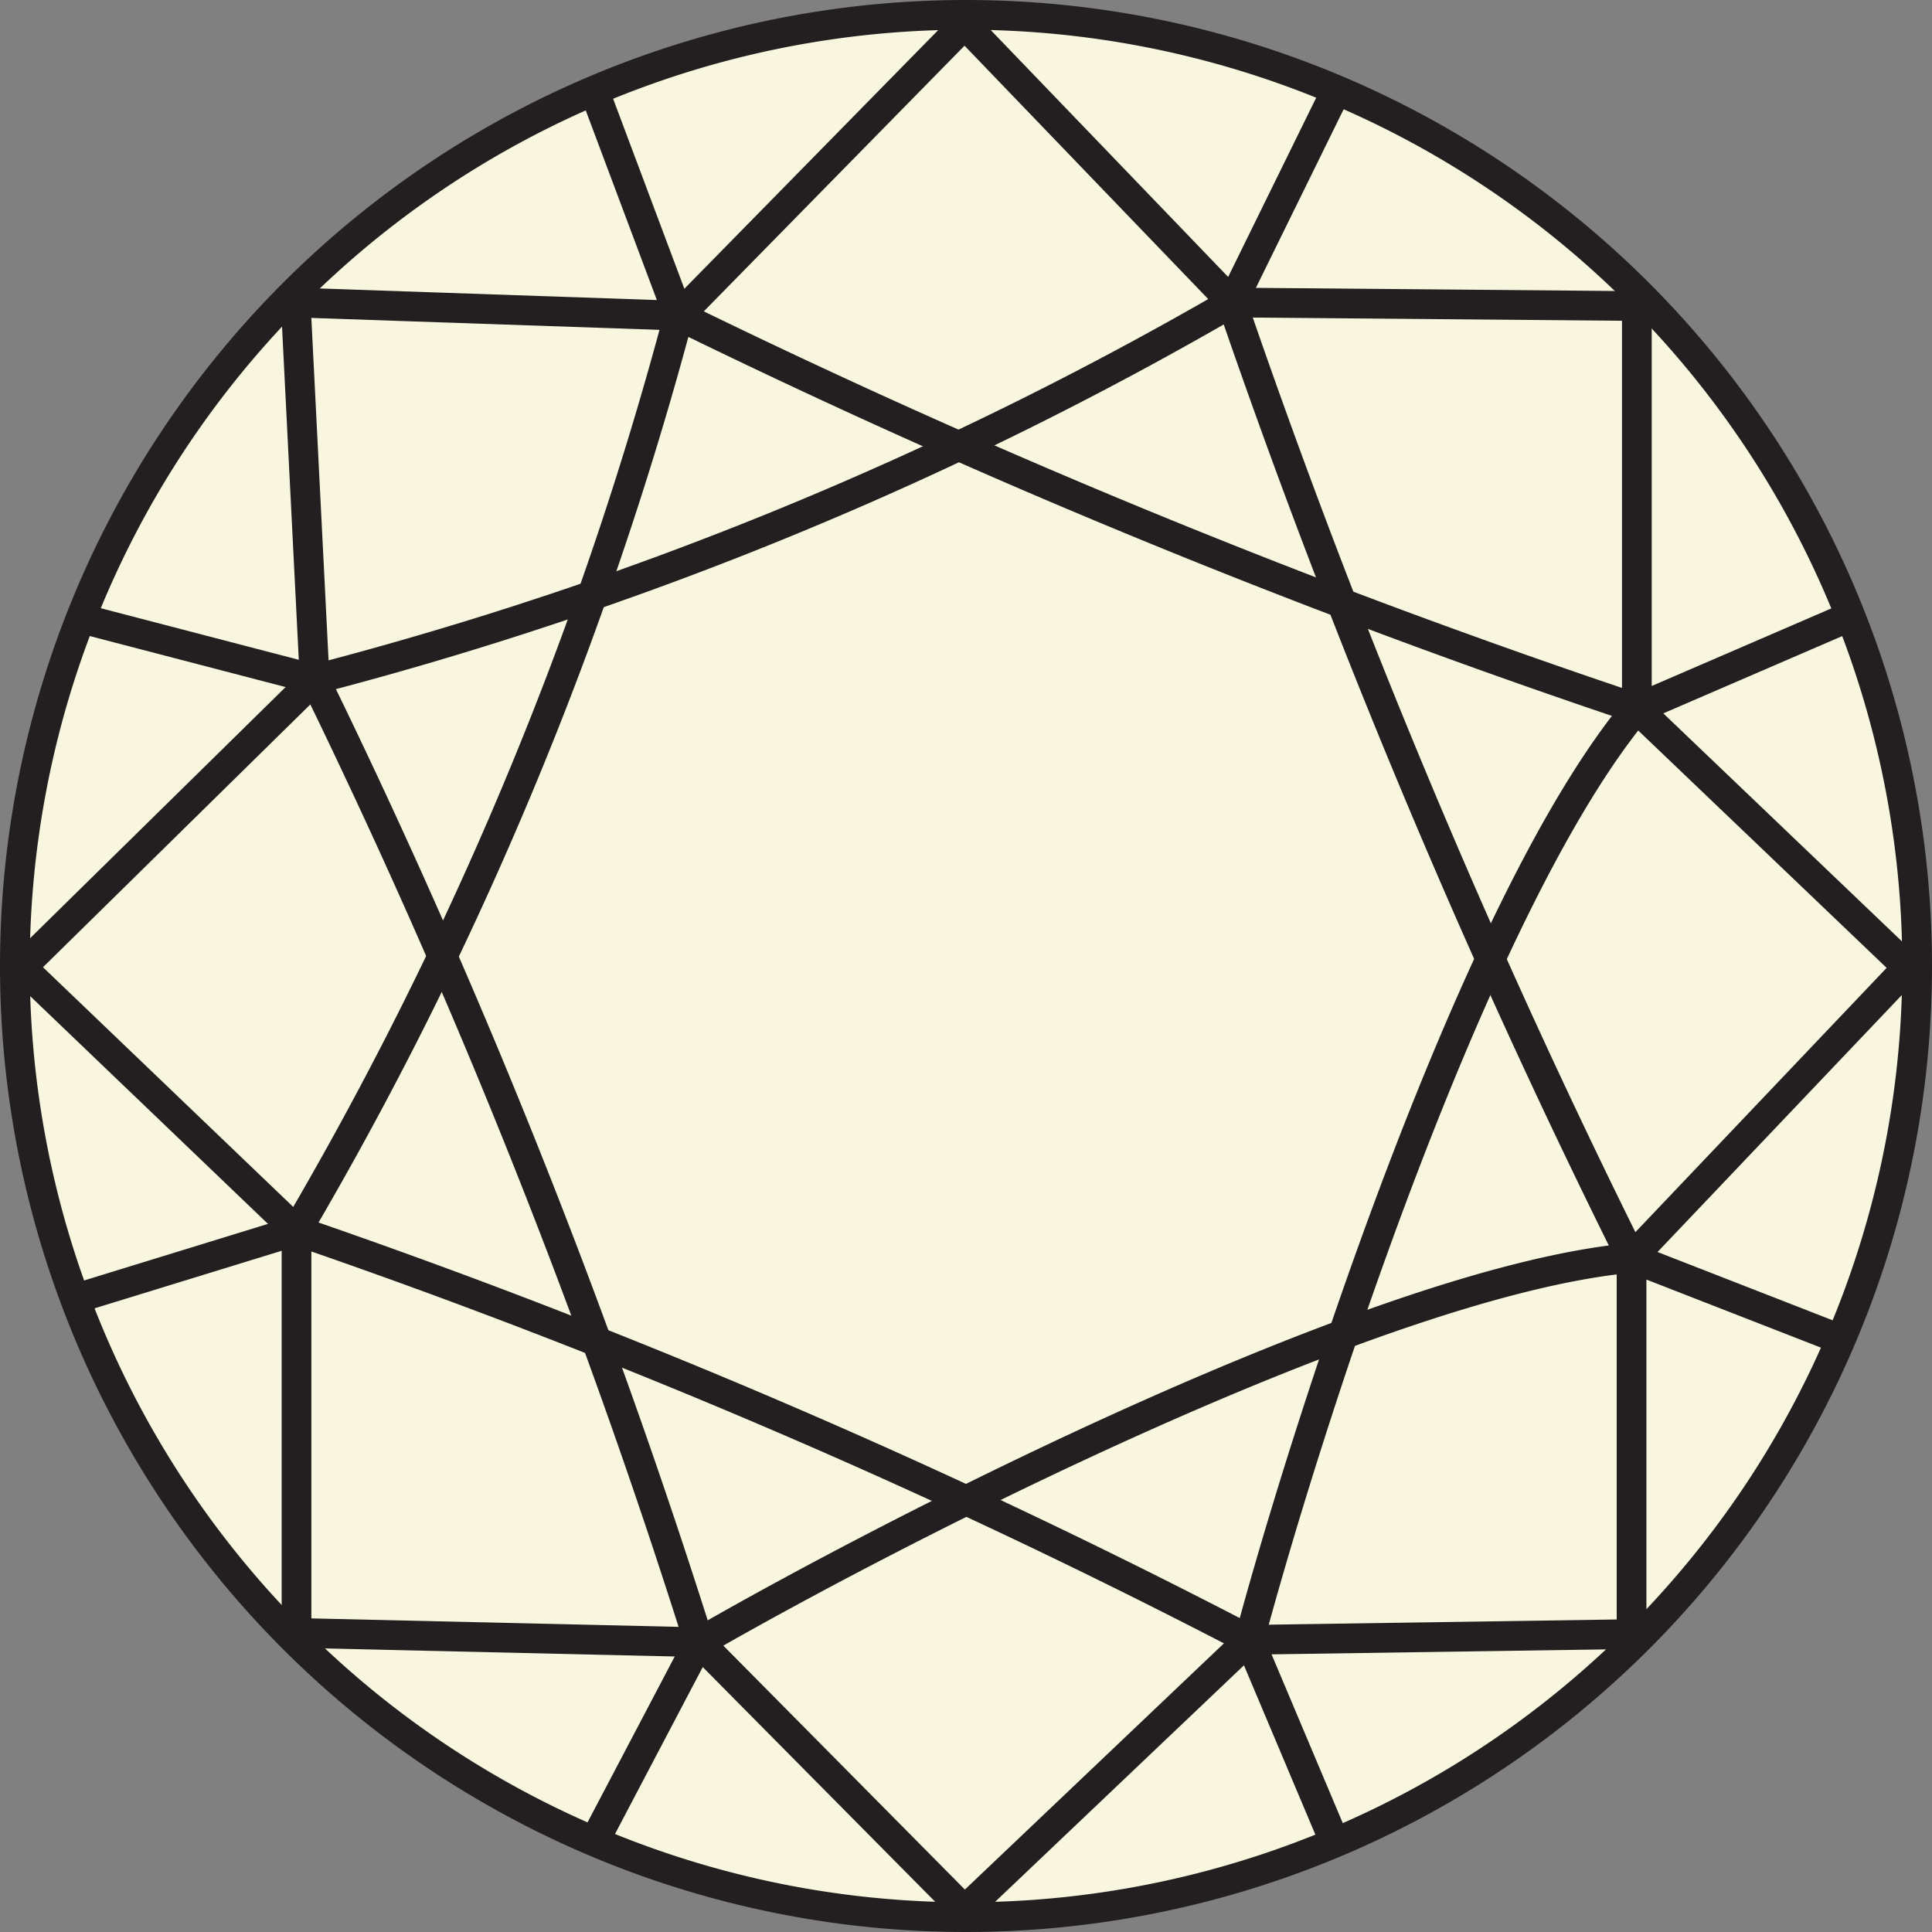
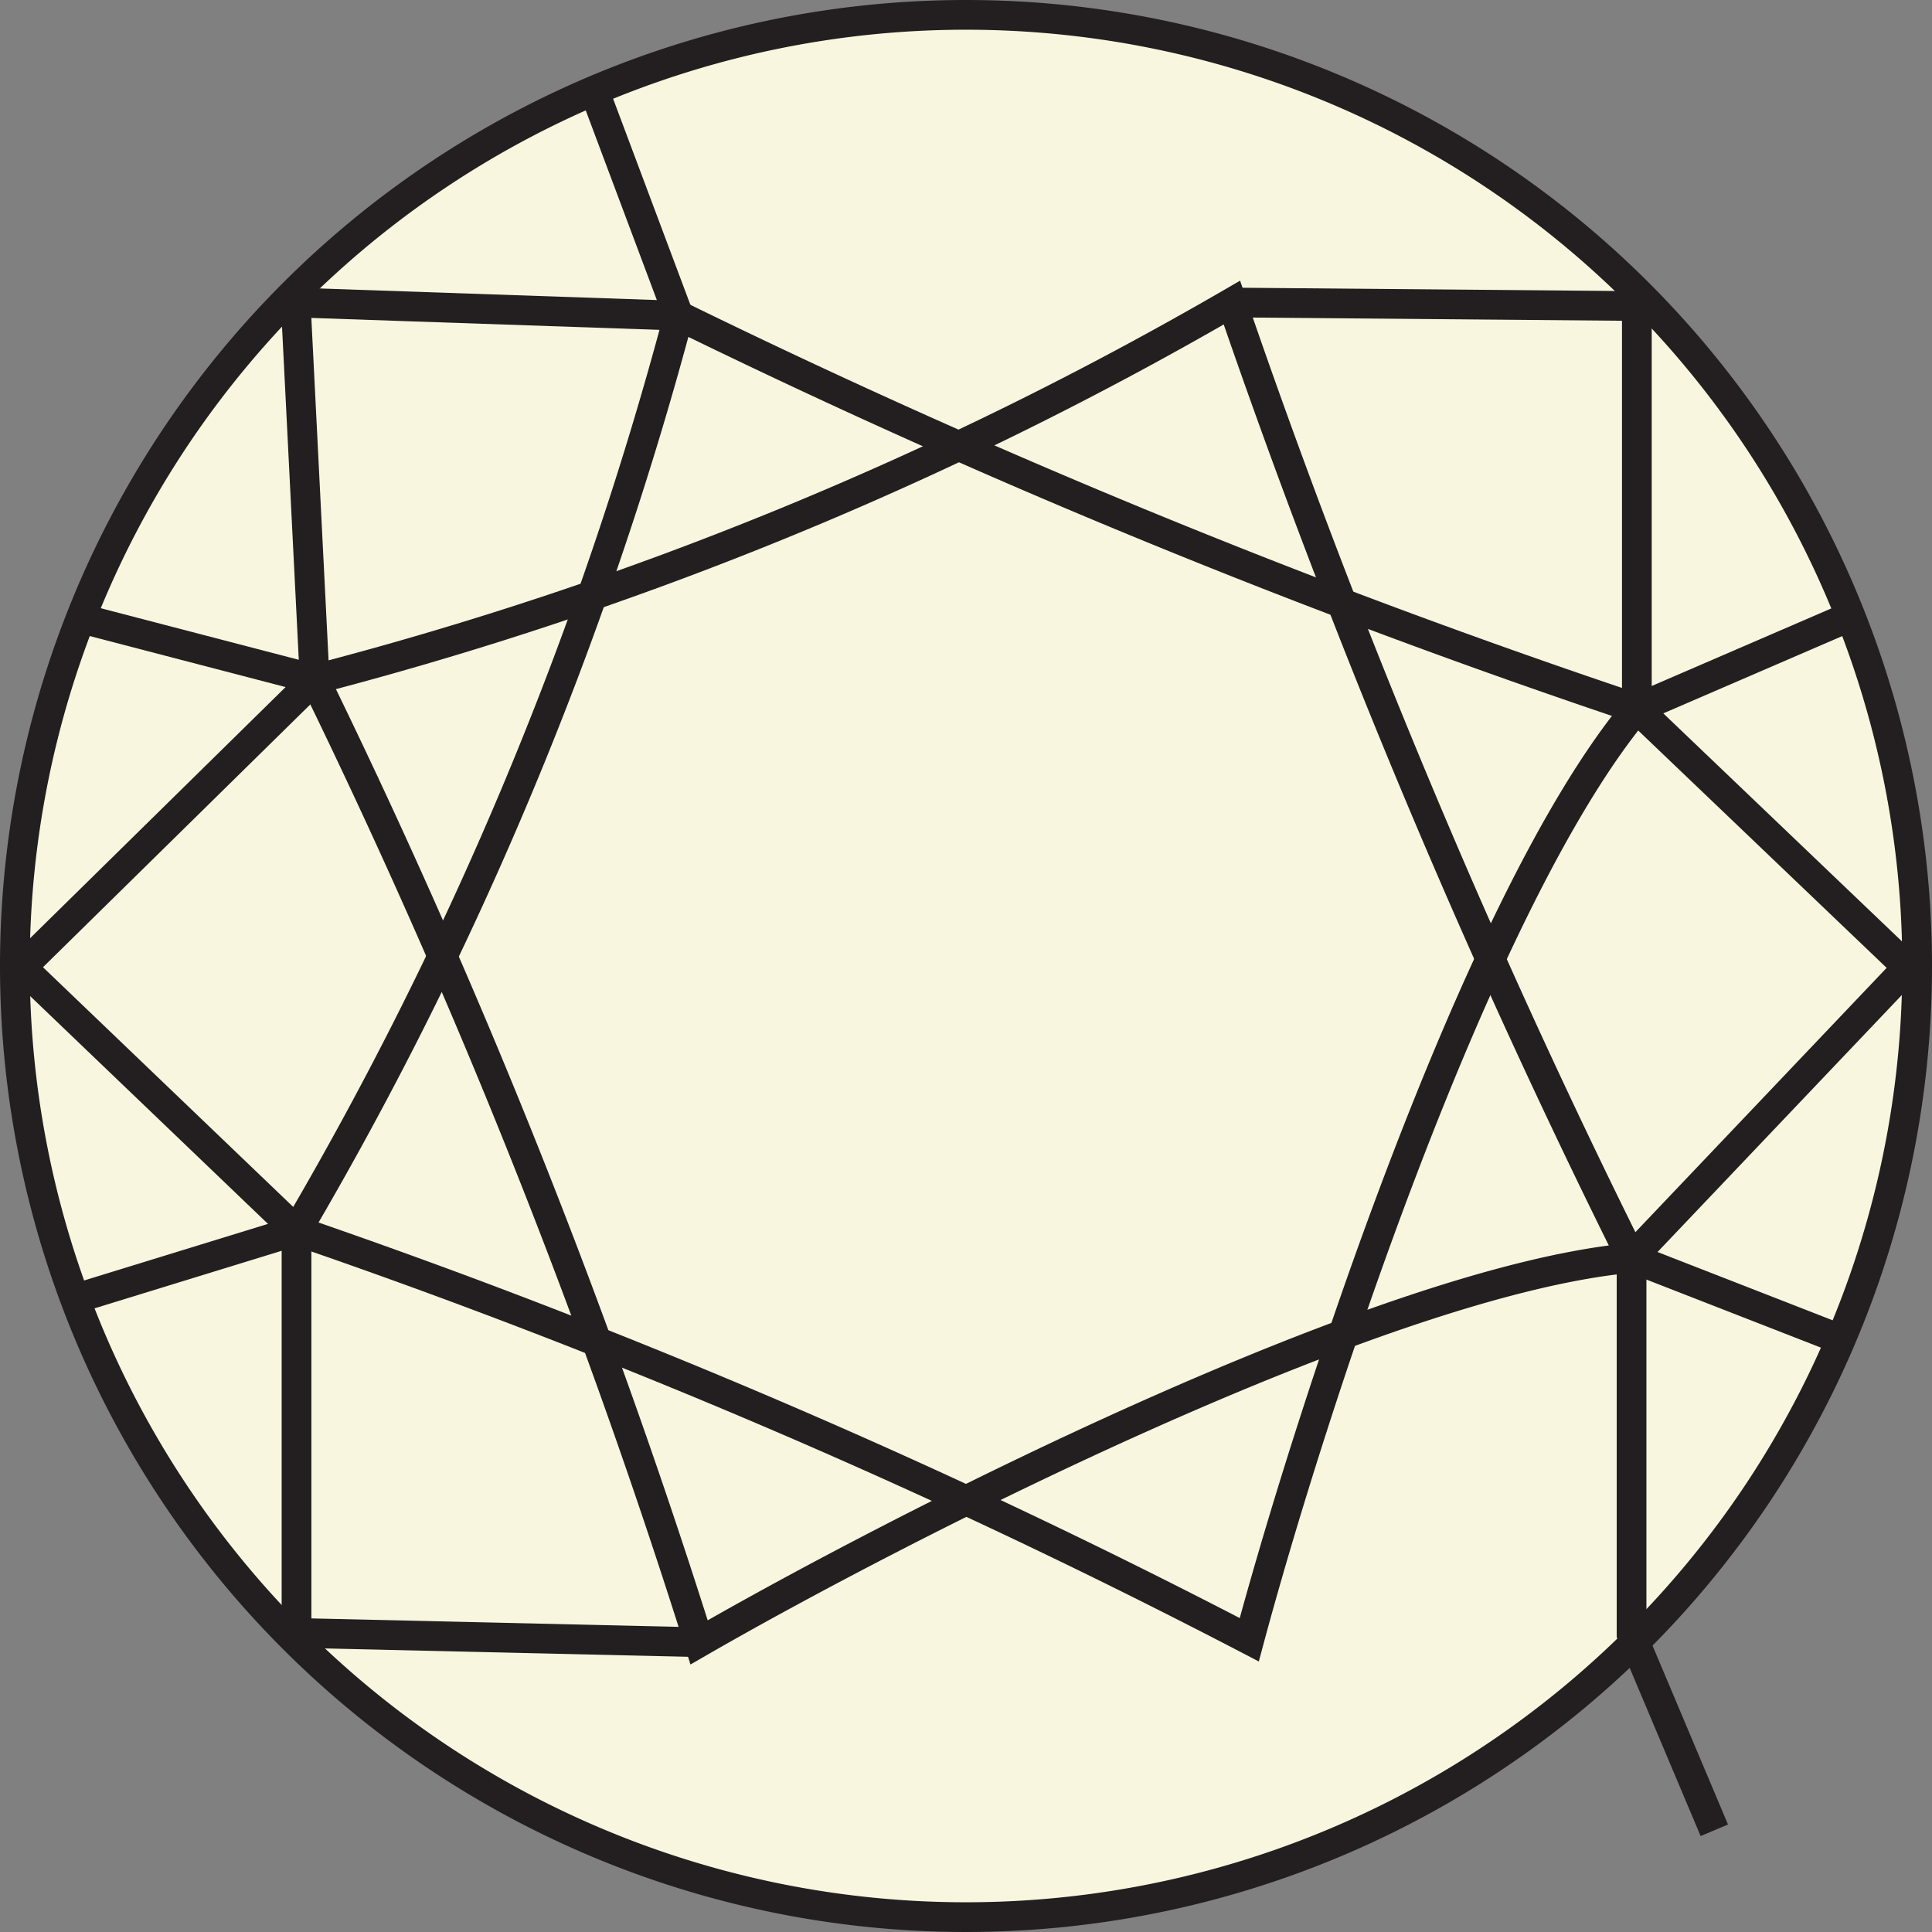
<svg xmlns="http://www.w3.org/2000/svg" width="32.5" height="32.5" viewBox="0 0 32.5 32.5">
  <rect x="0" y="0" width="32.5" height="32.5" fill="#808080" stroke="none" />
  <g id="s" transform="translate(0 0)">
    <path id="Fill_1" data-name="Fill 1" d="M32,16A16,16,0,1,1,16,0,16,16,0,0,1,32,16" transform="translate(0.25 0.25)" fill="#f9f6df" />
    <path id="Stroke_3" data-name="Stroke 3" d="M32,16A16,16,0,1,1,16,0,16,16,0,0,1,32,16Z" transform="translate(0.25 0.25)" fill="none" stroke="#231f20" stroke-miterlimit="10" stroke-width="0.5" />
    <path id="Stroke_5" data-name="Stroke 5" d="M22.545,6.61A132.327,132.327,0,0,1,6.428,0,61.687,61.687,0,0,1,0,15.392a117.036,117.036,0,0,1,16.026,6.882C17.022,18.561,19.829,9.869,22.545,6.61Z" transform="translate(4.989 5.31)" fill="none" stroke="#231f20" stroke-miterlimit="10" stroke-width="0.5" />
    <path id="Stroke_7" data-name="Stroke 7" d="M22.153,16.07A132.459,132.459,0,0,1,15.43,0,61.662,61.662,0,0,1,0,6.338a116.966,116.966,0,0,1,6.467,16.2C9.8,20.616,17.927,16.454,22.153,16.07Z" transform="translate(5.293 5.09)" fill="none" stroke="#231f20" stroke-miterlimit="10" stroke-width="0.5" />
    <path id="Stroke_9" data-name="Stroke 9" d="M0,8.773l3.819.995L3.5,3.43l6.441.221L8.572,0" transform="translate(1.474 1.659)" fill="none" stroke="#231f20" stroke-miterlimit="10" stroke-width="0.5" />
-     <path id="Stroke_11" data-name="Stroke 11" d="M0,4.9,4.809,0l4.5,4.679,1.685-3.43" transform="translate(11.418 0.41)" fill="none" stroke="#231f20" stroke-miterlimit="10" stroke-width="0.5" />
    <path id="Stroke_13" data-name="Stroke 13" d="M0,0,6.812.059V6.831l3.445-1.488" transform="translate(20.723 5.089)" fill="none" stroke="#231f20" stroke-miterlimit="10" stroke-width="0.5" />
    <path id="Stroke_15" data-name="Stroke 15" d="M.089,0,4.645,4.353,0,9.239l3.385,1.32" transform="translate(27.445 11.92)" fill="none" stroke="#231f20" stroke-miterlimit="10" stroke-width="0.5" />
-     <path id="Stroke_17" data-name="Stroke 17" d="M6.43,0V6.329L0,6.425l1.392,3.3" transform="translate(21.016 21.16)" fill="none" stroke="#231f20" stroke-miterlimit="10" stroke-width="0.5" />
-     <path id="Stroke_19" data-name="Stroke 19" d="M10.969,0,6.18,4.552,1.713.041,0,3.3" transform="translate(10.046 27.584)" fill="none" stroke="#231f20" stroke-miterlimit="10" stroke-width="0.5" />
+     <path id="Stroke_17" data-name="Stroke 17" d="M6.43,0V6.329l1.392,3.3" transform="translate(21.016 21.16)" fill="none" stroke="#231f20" stroke-miterlimit="10" stroke-width="0.5" />
    <path id="Stroke_21" data-name="Stroke 21" d="M10.4,6.923,3.628,6.767V0L0,1.116" transform="translate(1.36 20.702)" fill="none" stroke="#231f20" stroke-miterlimit="10" stroke-width="0.5" />
    <path id="Stroke_23" data-name="Stroke 23" d="M4.625,9.275,0,4.845,4.929,0" transform="translate(0.364 11.428)" fill="none" stroke="#231f20" stroke-miterlimit="10" stroke-width="0.5" />
  </g>
</svg>